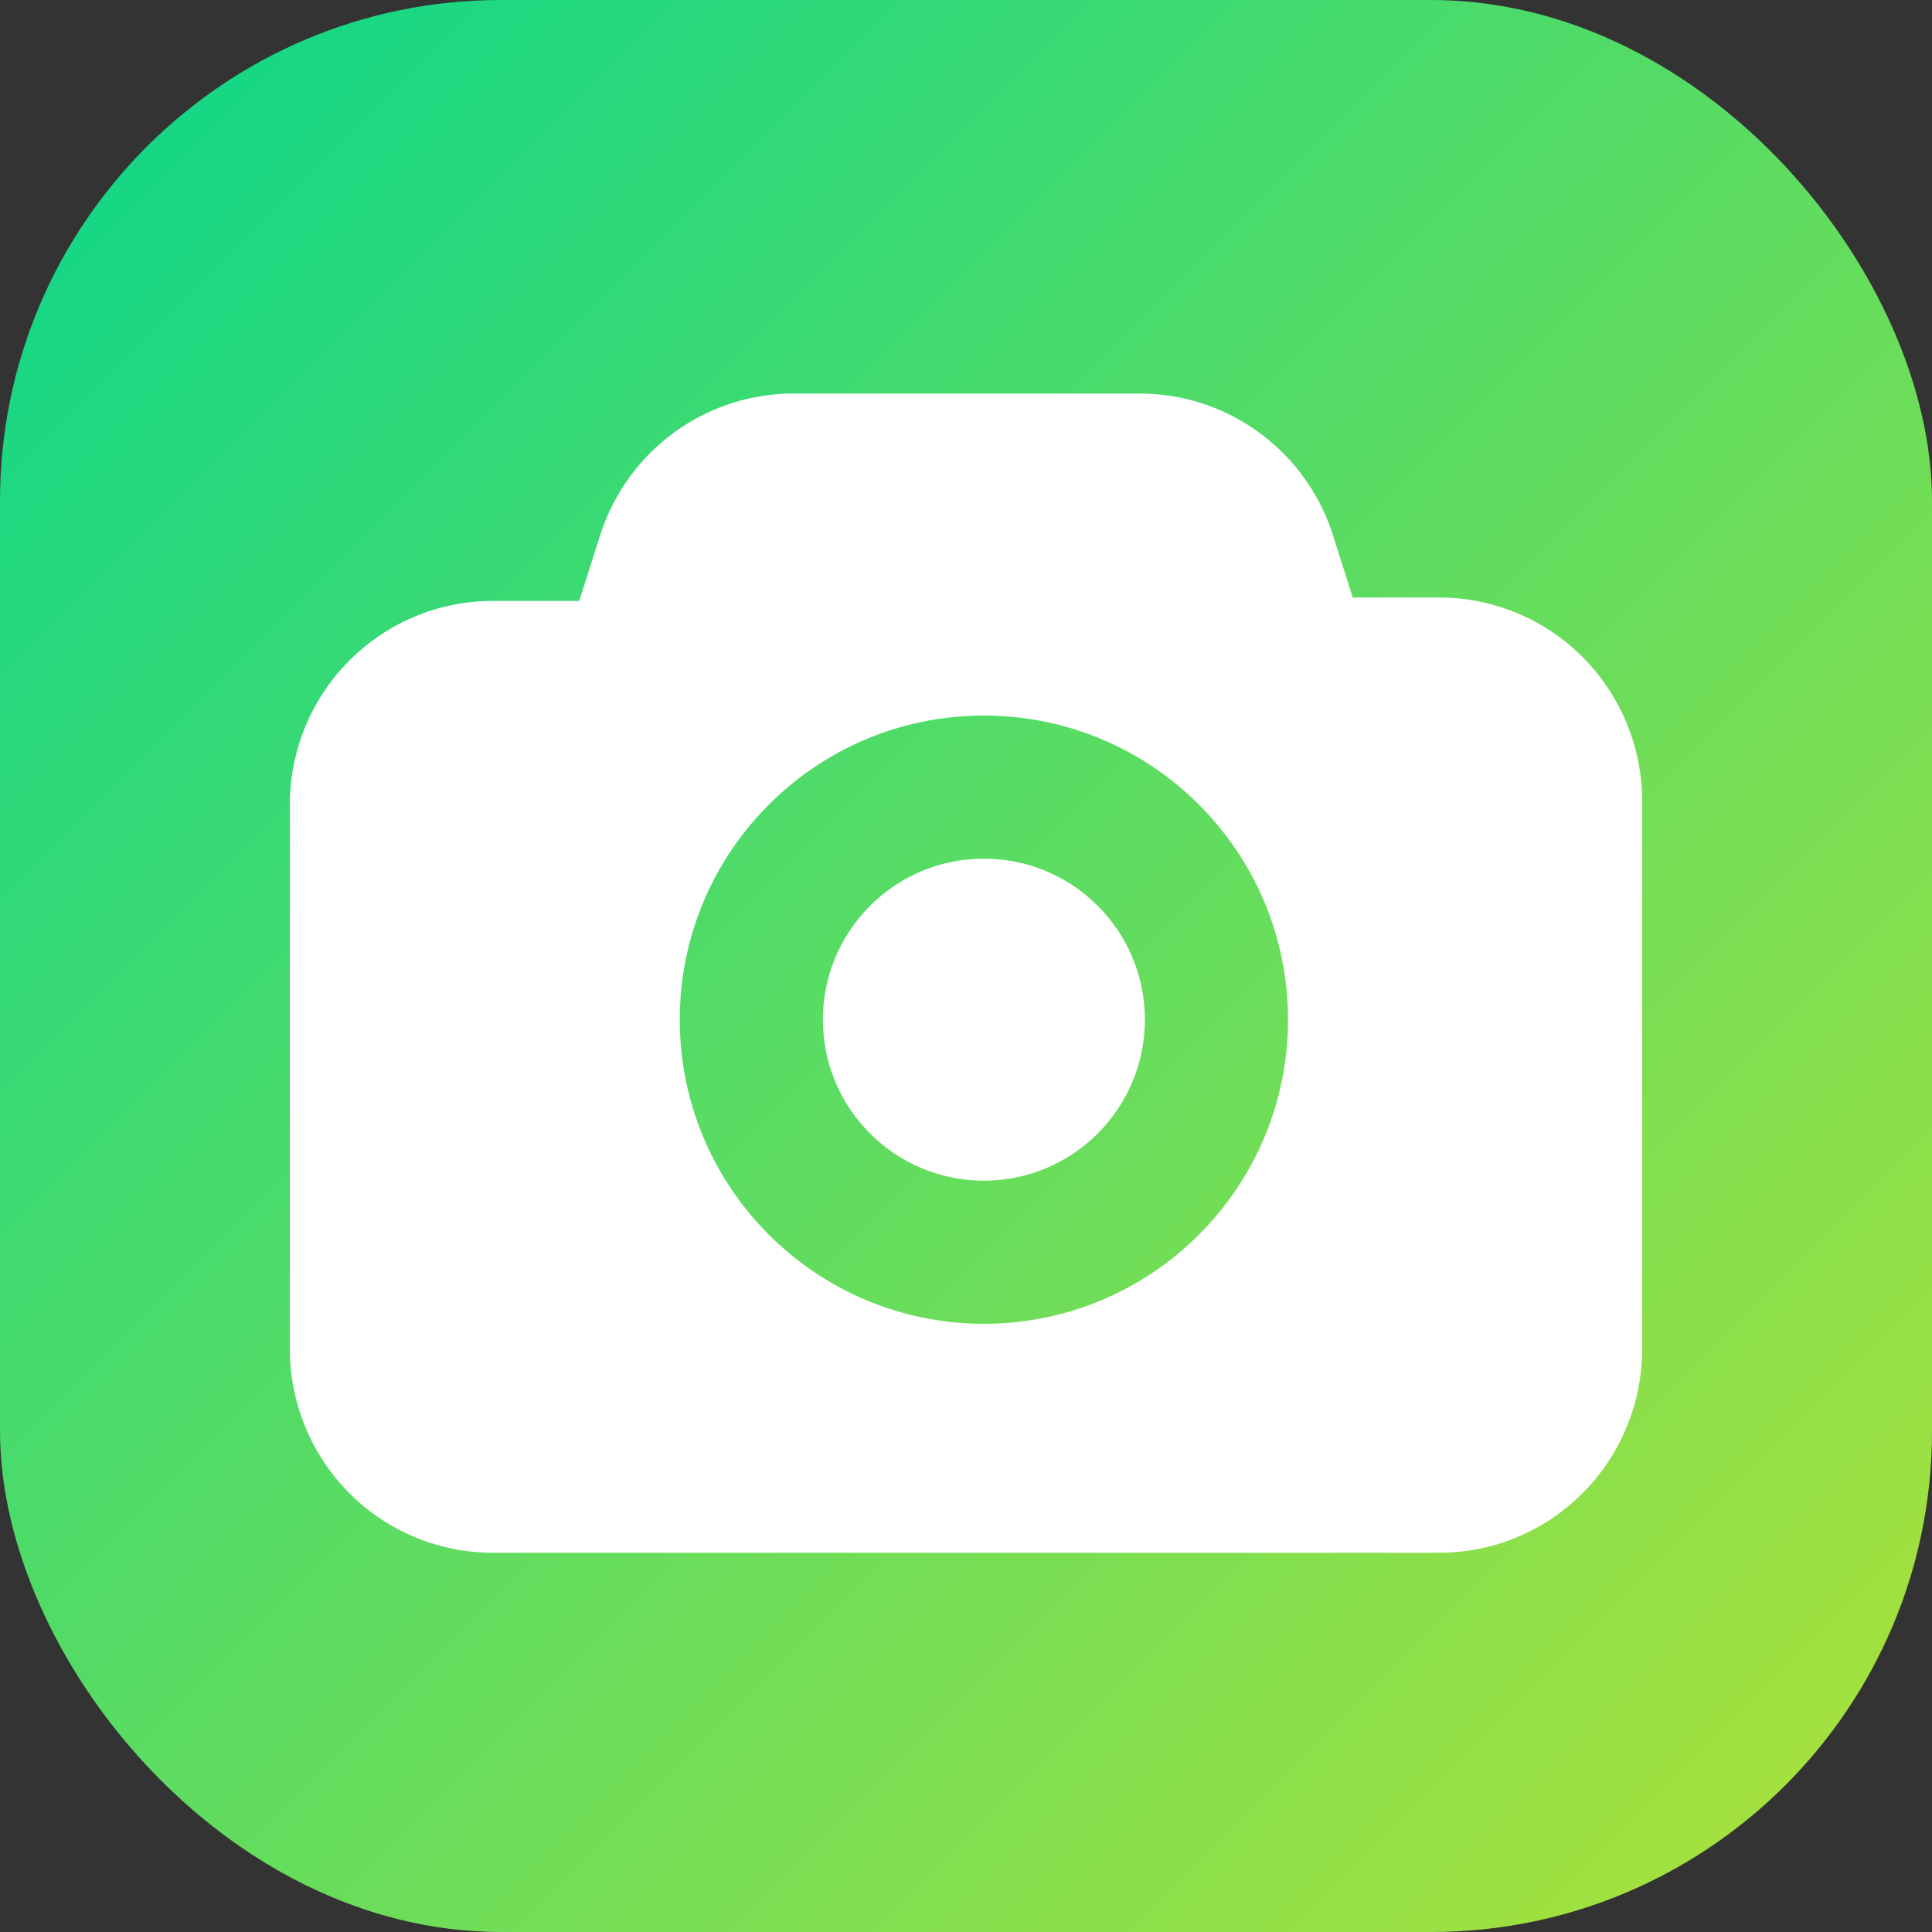
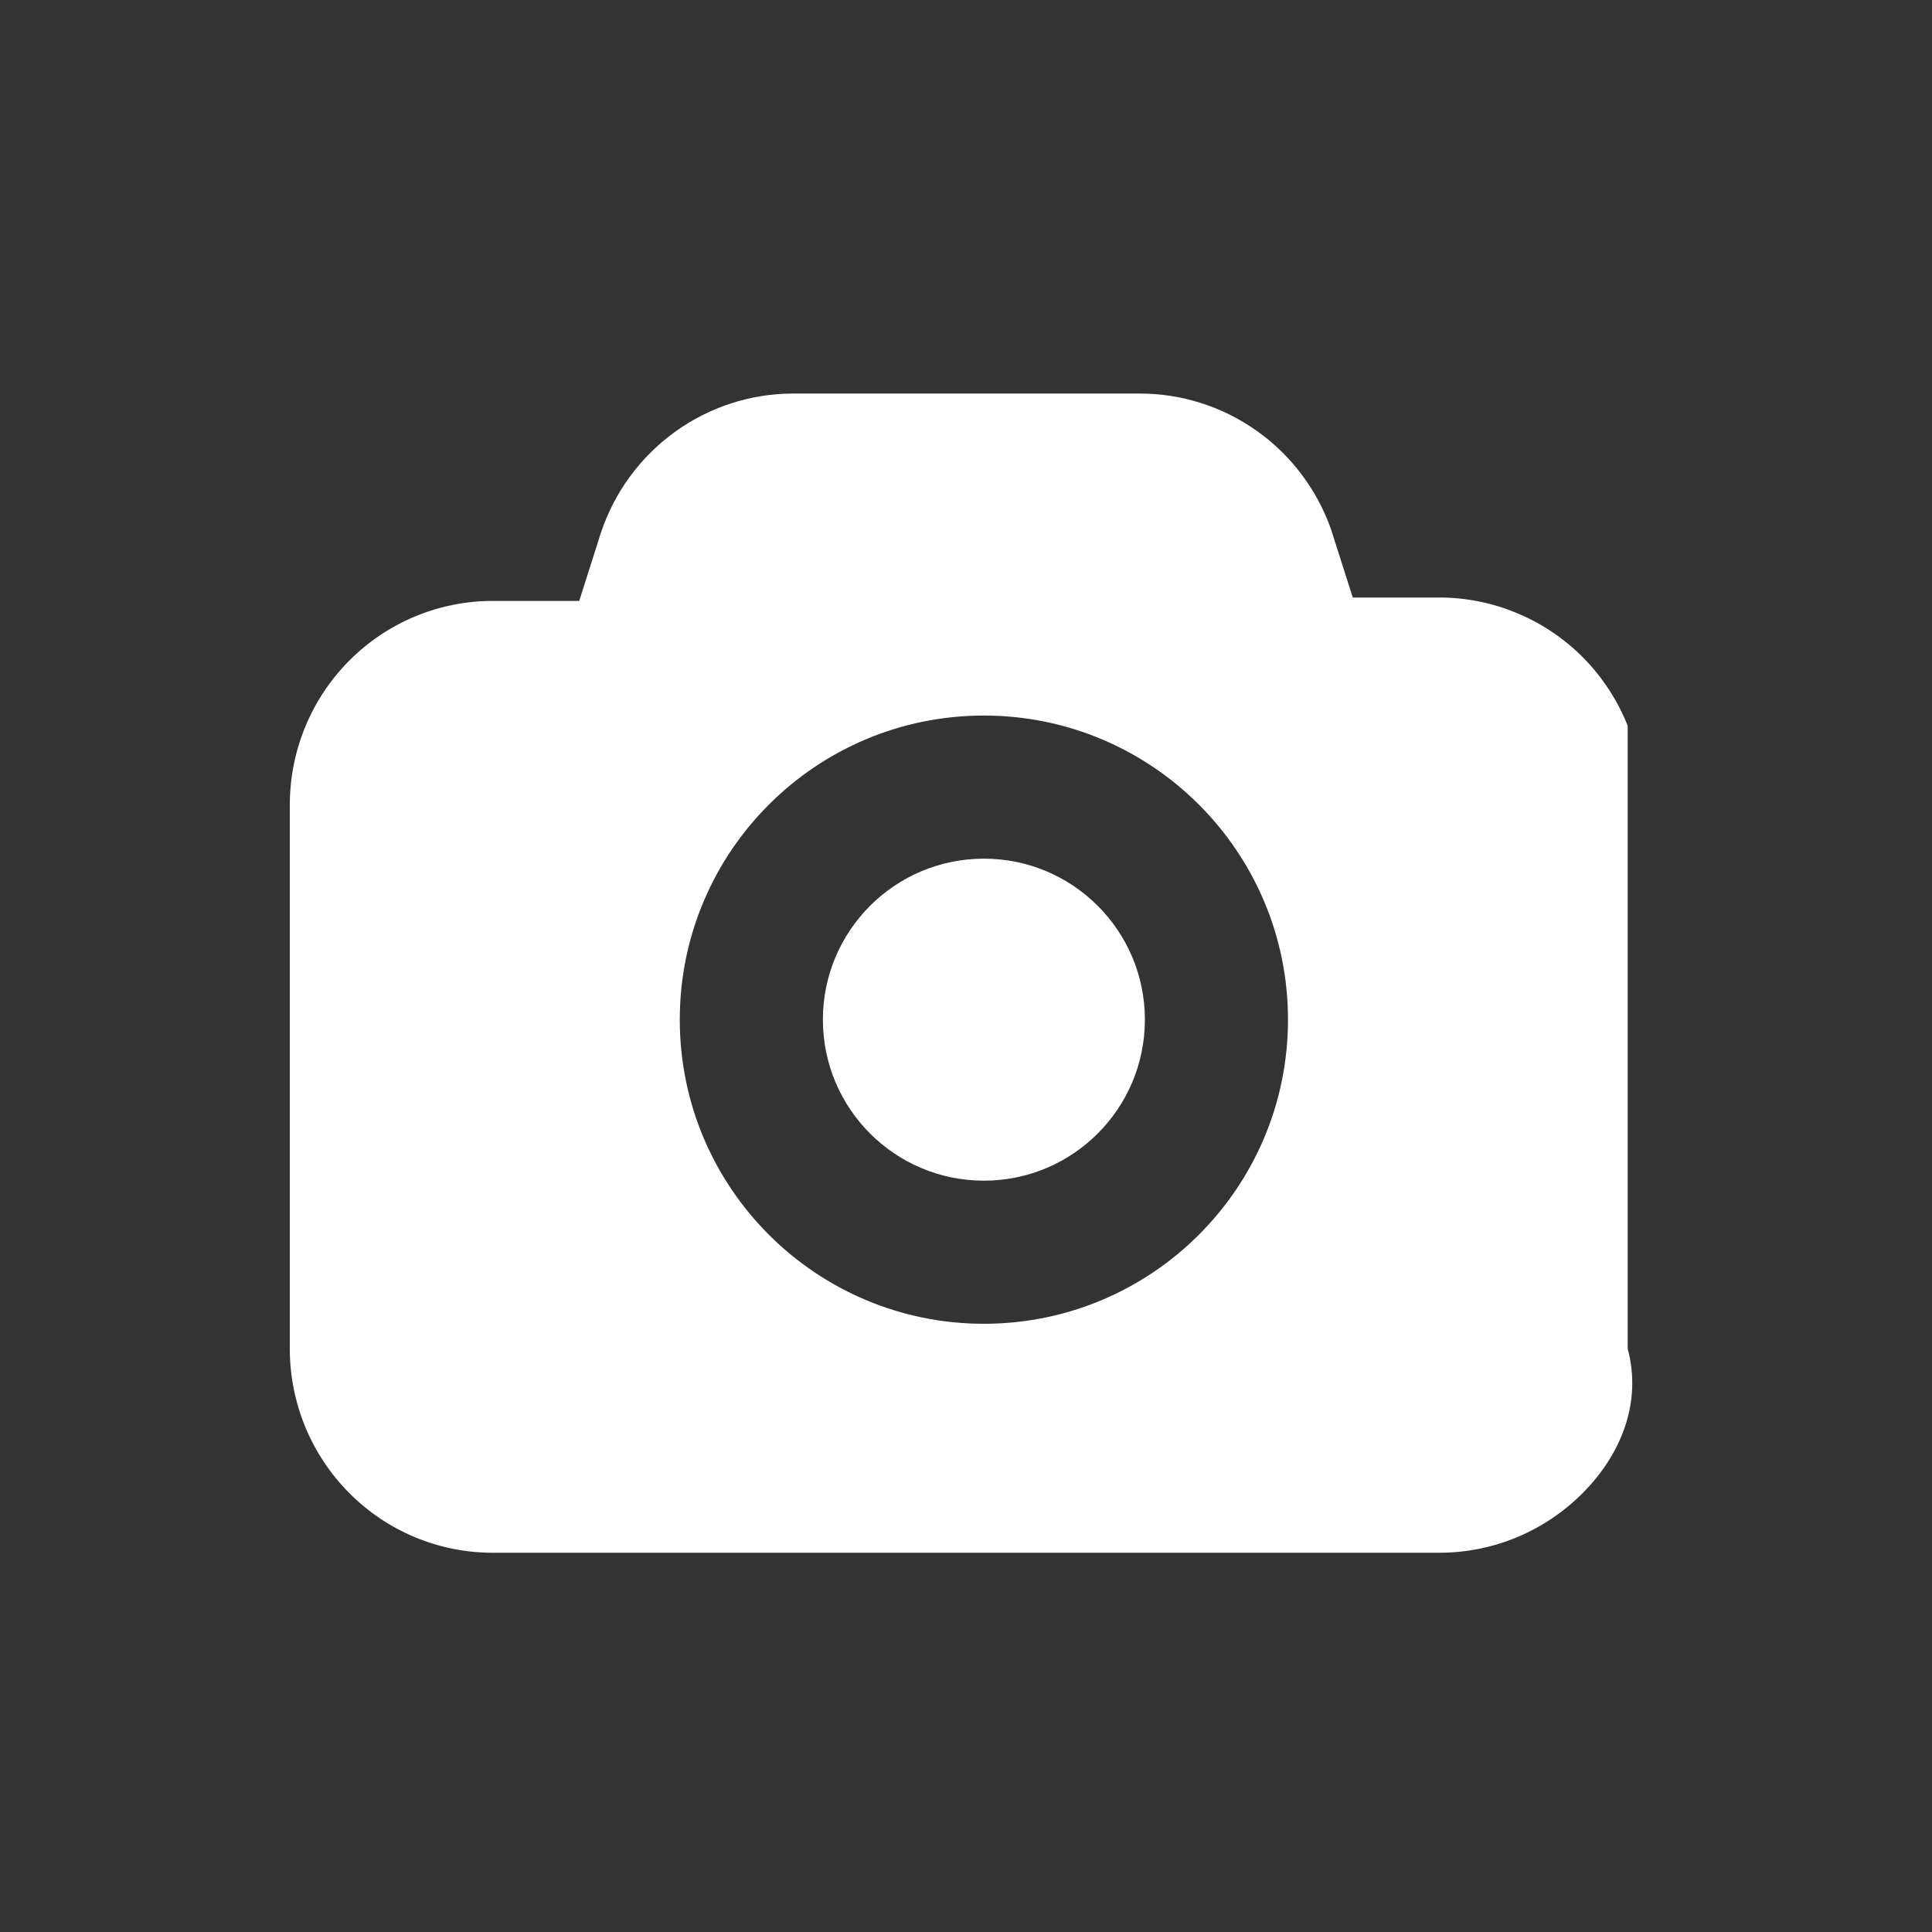
<svg xmlns="http://www.w3.org/2000/svg" width="54" height="54" viewBox="0 0 54 54" fill="none">
  <rect x="0" y="0" width="54" height="54" fill="#333333" stroke="none" />
-   <rect width="54" height="54" rx="14" fill="url(#paint0_linear_439_3838)" />
-   <path d="M31.838 11C33.014 10.995 34.162 11.359 35.124 12.04C36.086 12.721 36.813 13.686 37.205 14.801L37.81 16.701H40.23C40.982 16.701 41.727 16.852 42.421 17.145C43.115 17.437 43.745 17.865 44.273 18.404C44.8 18.944 45.216 19.584 45.495 20.286C45.774 20.989 45.912 21.741 45.899 22.497V37.699C45.899 39.211 45.302 40.661 44.238 41.73C43.175 42.8 41.733 43.4 40.23 43.4H13.77C12.266 43.4 10.824 42.8 9.761 41.73C8.697 40.661 8.1 39.211 8.1 37.699V22.497C8.1 20.985 8.697 19.535 9.761 18.466C10.824 17.397 12.266 16.796 13.77 16.796H16.189L16.794 14.896C17.17 13.763 17.891 12.778 18.854 12.079C19.817 11.38 20.973 11.002 22.161 11H31.838ZM27.5 20C22.806 20 19 23.806 19 28.5C19 33.194 22.806 37 27.5 37C32.194 37 36 33.194 36 28.5C36 23.806 32.194 20 27.5 20Z" fill="white" />
+   <path d="M31.838 11C33.014 10.995 34.162 11.359 35.124 12.04C36.086 12.721 36.813 13.686 37.205 14.801L37.81 16.701H40.23C40.982 16.701 41.727 16.852 42.421 17.145C43.115 17.437 43.745 17.865 44.273 18.404C44.8 18.944 45.216 19.584 45.495 20.286V37.699C45.899 39.211 45.302 40.661 44.238 41.73C43.175 42.8 41.733 43.4 40.23 43.4H13.77C12.266 43.4 10.824 42.8 9.761 41.73C8.697 40.661 8.1 39.211 8.1 37.699V22.497C8.1 20.985 8.697 19.535 9.761 18.466C10.824 17.397 12.266 16.796 13.77 16.796H16.189L16.794 14.896C17.17 13.763 17.891 12.778 18.854 12.079C19.817 11.38 20.973 11.002 22.161 11H31.838ZM27.5 20C22.806 20 19 23.806 19 28.5C19 33.194 22.806 37 27.5 37C32.194 37 36 33.194 36 28.5C36 23.806 32.194 20 27.5 20Z" fill="white" />
  <circle cx="4.5" cy="4.5" r="4.5" transform="matrix(1 0 0 -1 23 33)" fill="white" />
  <defs>
    <linearGradient id="paint0_linear_439_3838" x1="0" y1="0" x2="54" y2="54" gradientUnits="userSpaceOnUse">
      <stop stop-color="#0AD68B" />
      <stop offset="1" stop-color="#AFE238" />
    </linearGradient>
  </defs>
</svg>